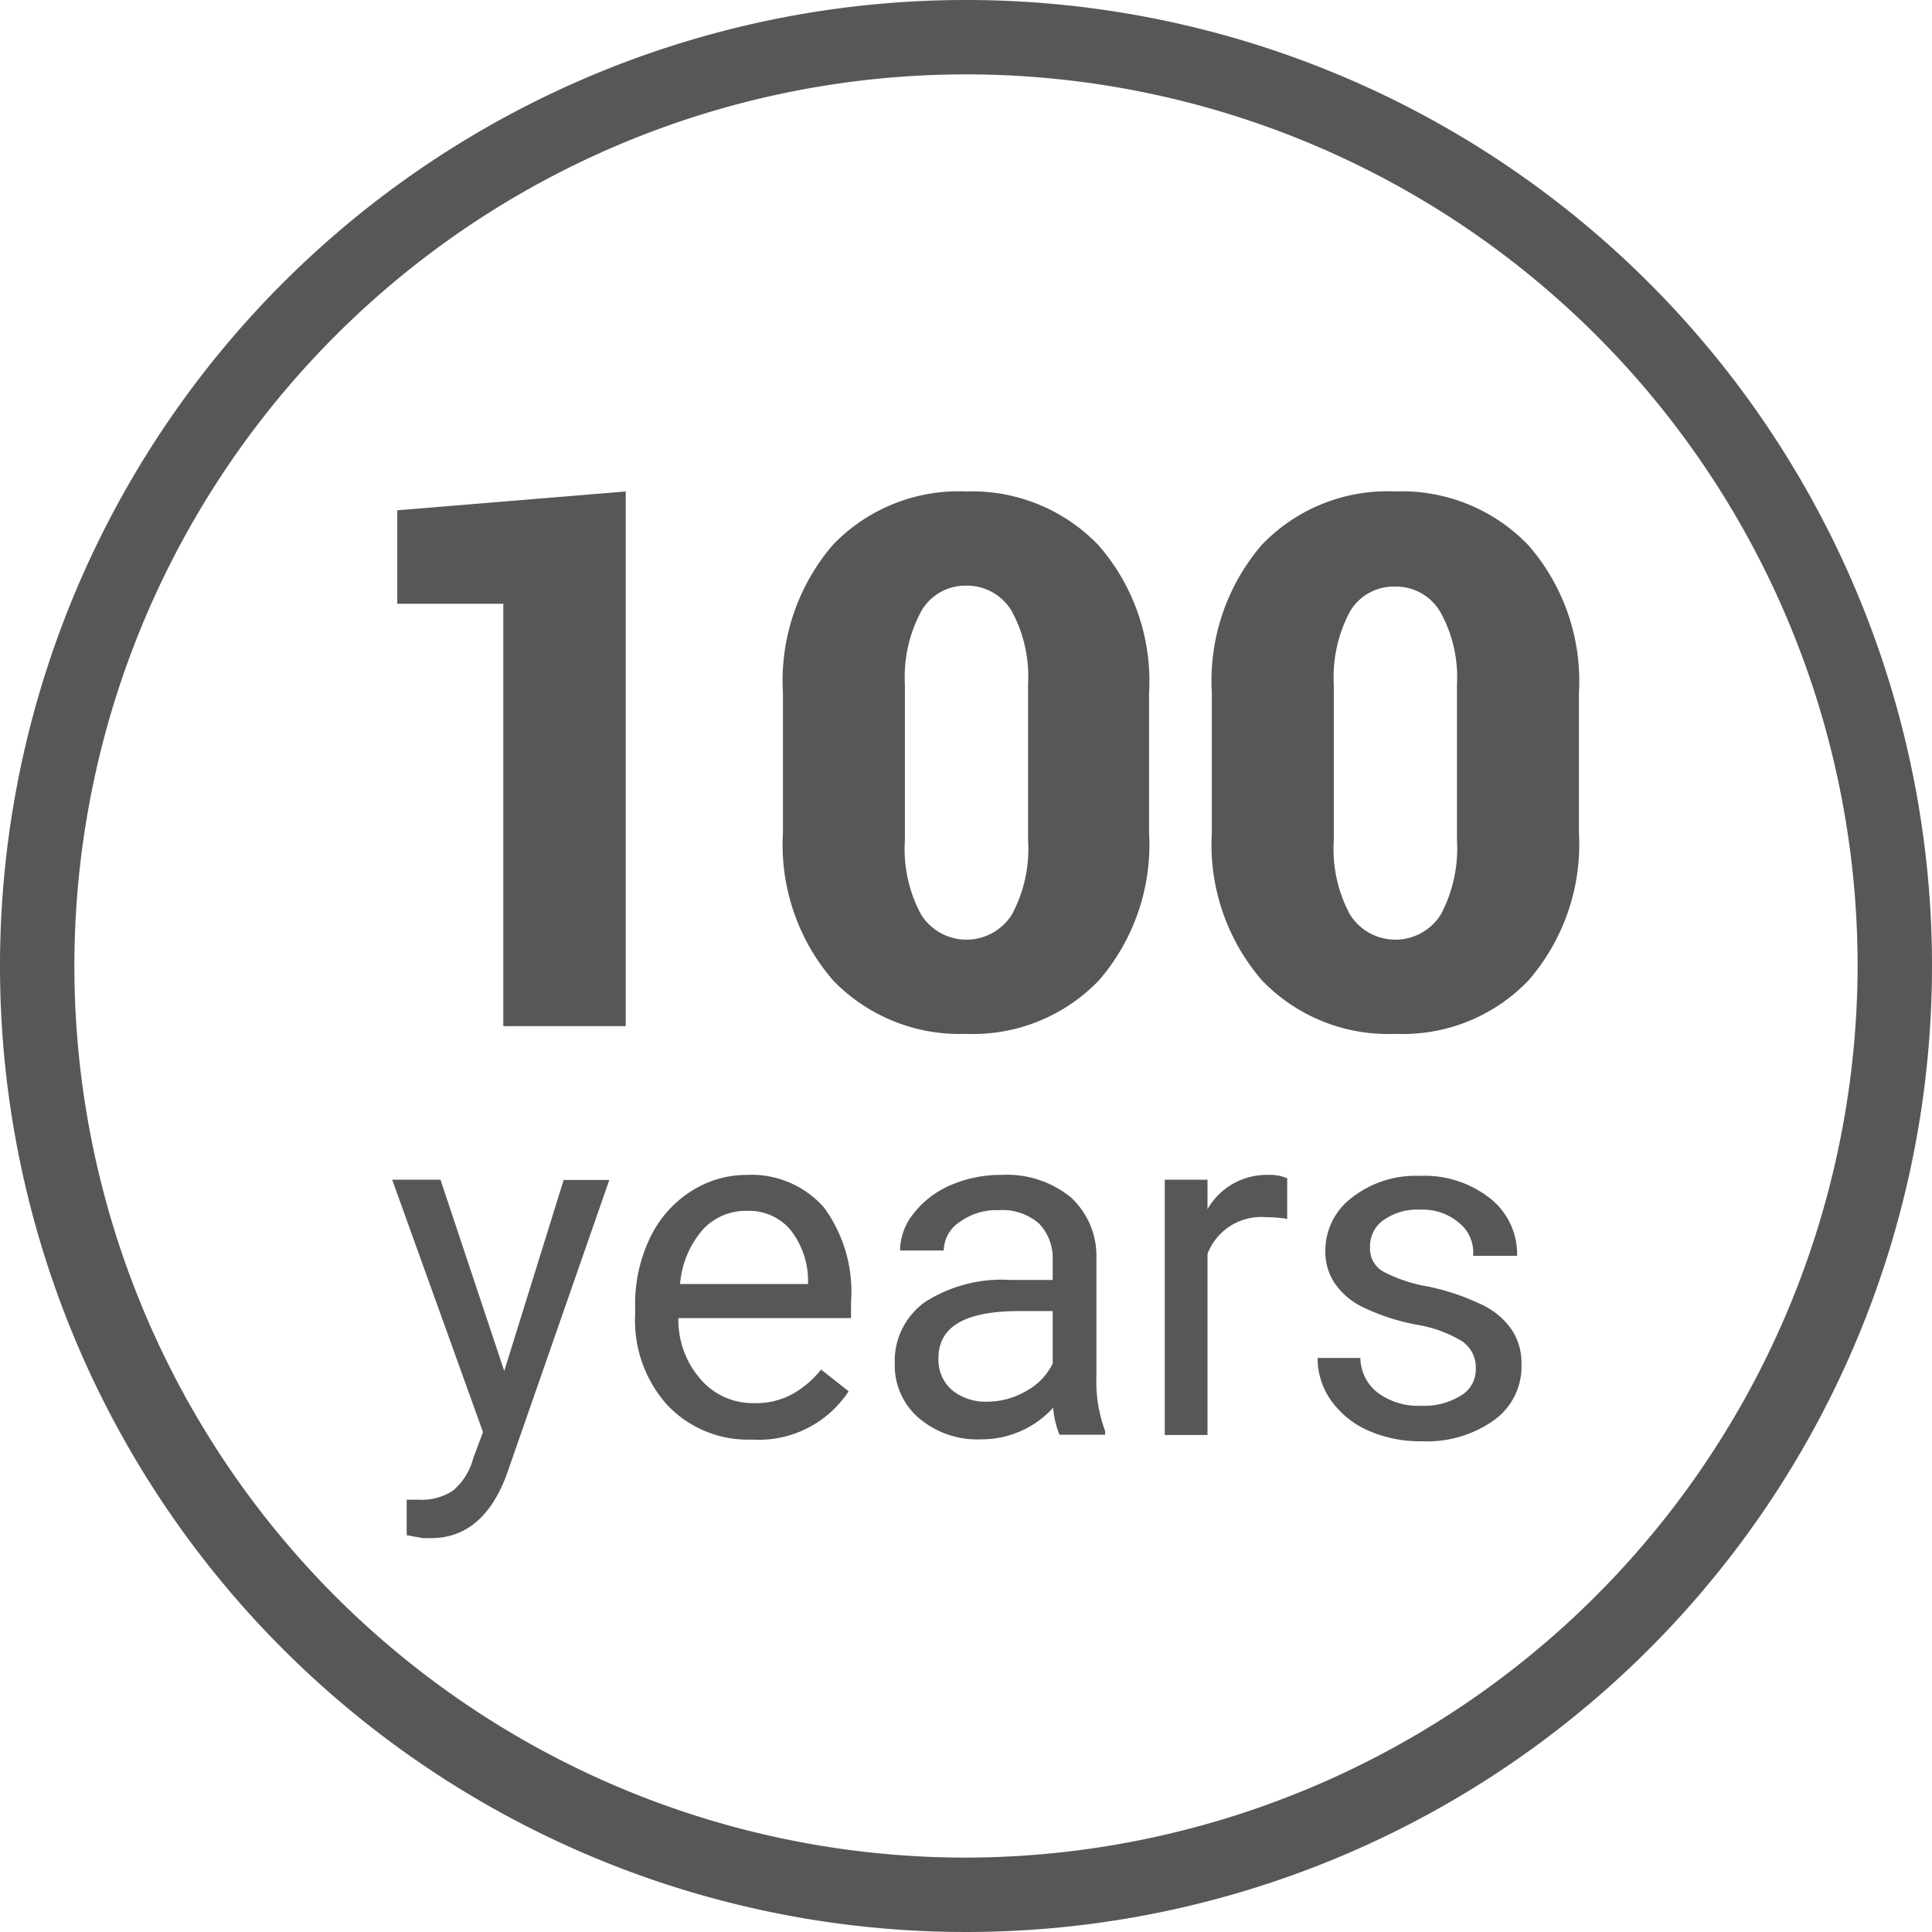
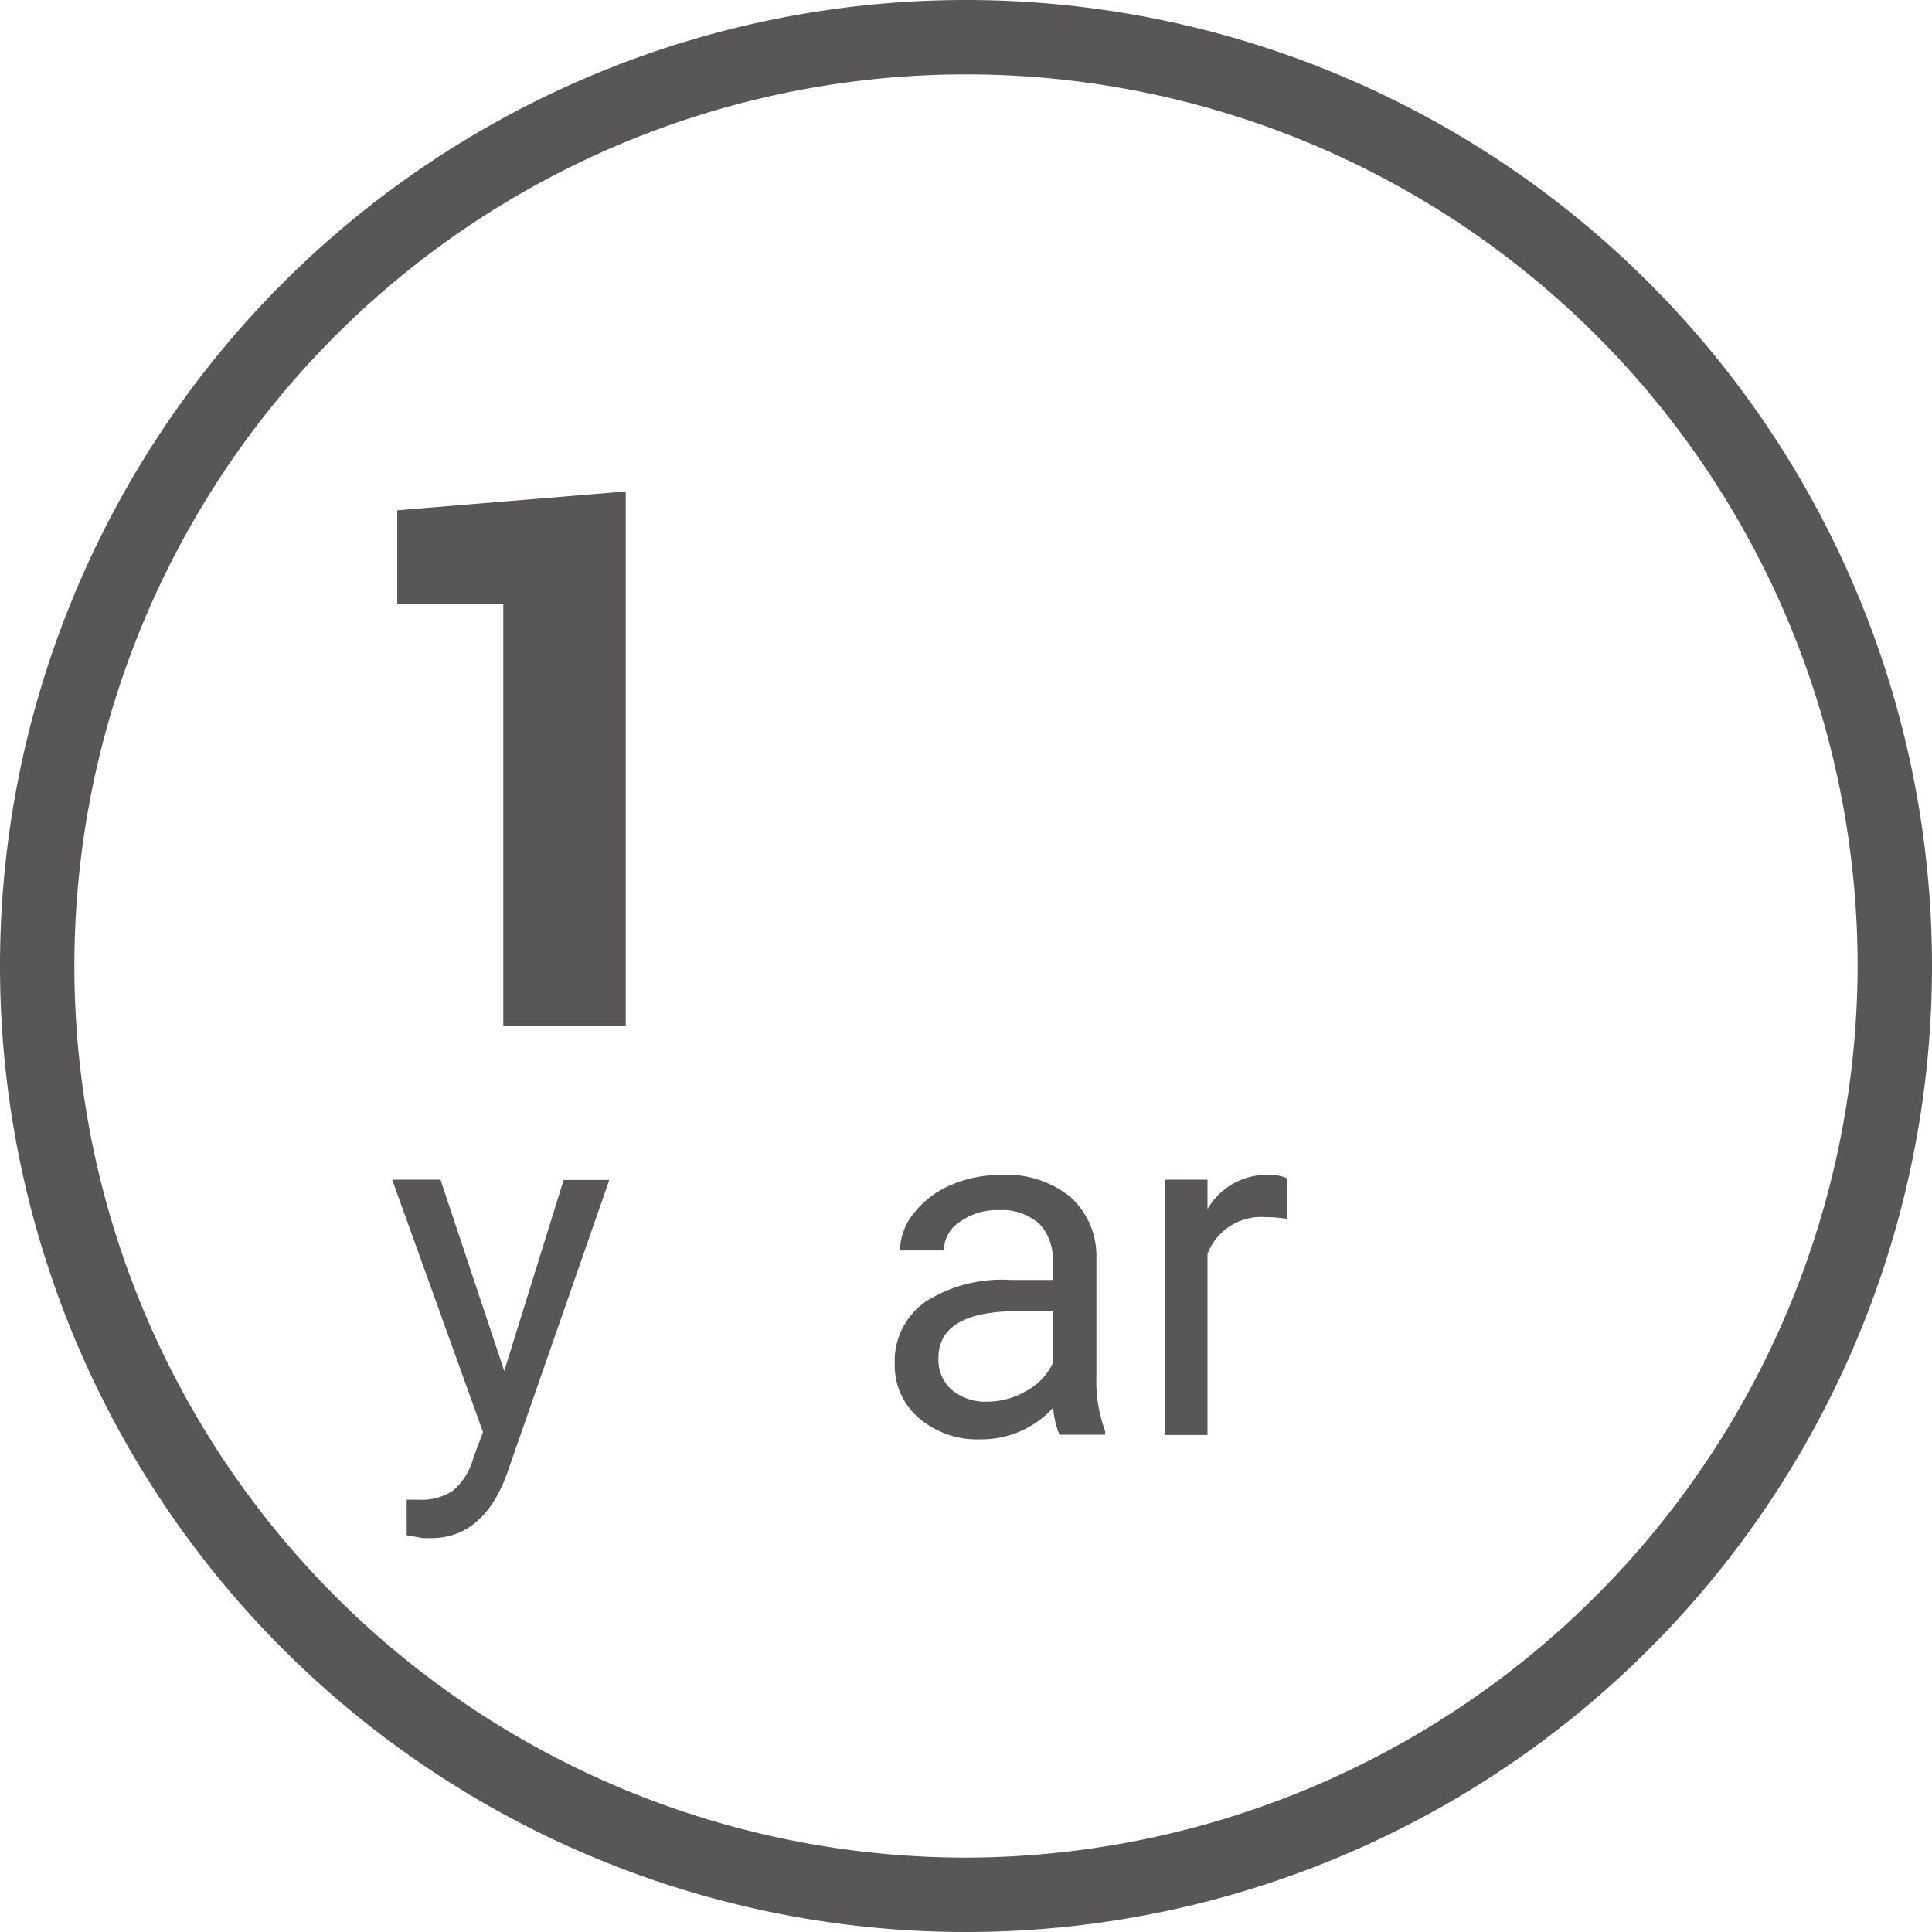
<svg xmlns="http://www.w3.org/2000/svg" viewBox="0 0 80 80">
  <defs>
    <style>.cls-1{fill:#585656;}</style>
  </defs>
  <title>100-years</title>
  <g id="Pictos_Beffroi" data-name="Pictos Beffroi">
    <path class="cls-1" d="M40,0A40,40,0,1,0,80,40,40,40,0,0,0,40,0Zm0,76.92A36.92,36.92,0,1,1,76.92,40,37,37,0,0,1,40,76.92Z" />
    <polygon class="cls-1" points="16.45 25 20.84 25 20.84 42.49 25.91 42.49 25.91 20.35 16.45 21.13 16.45 25" />
-     <path class="cls-1" d="M40,20.35a7.21,7.21,0,0,0-5.51,2.21,8.63,8.63,0,0,0-2.07,6.13v5.78a8.59,8.59,0,0,0,2.08,6.13A7.28,7.28,0,0,0,40,42.81a7.23,7.23,0,0,0,5.5-2.21,8.59,8.59,0,0,0,2.08-6.13V28.69a8.55,8.55,0,0,0-2.1-6.12A7.25,7.25,0,0,0,40,20.35Zm2.57,14.44a5.72,5.72,0,0,1-.67,3.08,2.22,2.22,0,0,1-3.76,0,5.72,5.72,0,0,1-.67-3.08V28.34a5.74,5.74,0,0,1,.66-3A2.1,2.1,0,0,1,40,24.25a2.15,2.15,0,0,1,1.89,1.05,5.63,5.63,0,0,1,.68,3Z" />
-     <path class="cls-1" d="M57.76,20.35a7.19,7.19,0,0,0-5.51,2.21,8.63,8.63,0,0,0-2.07,6.13v5.78a8.59,8.59,0,0,0,2.08,6.13,7.25,7.25,0,0,0,5.53,2.21,7.2,7.2,0,0,0,5.5-2.21,8.6,8.6,0,0,0,2.09-6.13V28.69a8.55,8.55,0,0,0-2.1-6.12A7.25,7.25,0,0,0,57.76,20.35Zm2.57,14.44a5.82,5.82,0,0,1-.67,3.08,2.22,2.22,0,0,1-3.76,0,5.72,5.72,0,0,1-.67-3.08V28.34a5.74,5.74,0,0,1,.66-3,2.09,2.09,0,0,1,1.87-1.05,2.12,2.12,0,0,1,1.88,1.05,5.54,5.54,0,0,1,.69,3Z" />
    <path class="cls-1" d="M20.88,56.77l-2.64-7.92h-2L20,59.3l-.4,1.07a2.64,2.64,0,0,1-.85,1.36,2.38,2.38,0,0,1-1.43.37l-.48,0v1.47l.67.12.34,0c1.43,0,2.48-.88,3.13-2.63l4.25-12.2H23.34Z" />
-     <path class="cls-1" d="M30.92,48.65a4.27,4.27,0,0,0-2.34.7,4.68,4.68,0,0,0-1.68,1.94,6.33,6.33,0,0,0-.6,2.8v.34a5.23,5.23,0,0,0,1.35,3.77,4.6,4.6,0,0,0,3.49,1.41,4.45,4.45,0,0,0,4-2L34,56.71a4.08,4.08,0,0,1-1.16,1,3.13,3.13,0,0,1-1.62.39,2.84,2.84,0,0,1-2.22-1,3.73,3.73,0,0,1-.91-2.52h7.15V53.9A5.9,5.9,0,0,0,34.12,50,4,4,0,0,0,30.92,48.65Zm2.54,4.52h-5.3a3.91,3.91,0,0,1,.92-2.23,2.4,2.4,0,0,1,1.84-.8,2.24,2.24,0,0,1,1.79.76A3.42,3.42,0,0,1,33.46,53Z" />
    <path class="cls-1" d="M45.4,52.08a3.29,3.29,0,0,0-1.07-2.51,4.19,4.19,0,0,0-2.87-.92,5.23,5.23,0,0,0-2.11.43,3.85,3.85,0,0,0-1.52,1.17,2.45,2.45,0,0,0-.56,1.53h1.81a1.43,1.43,0,0,1,.66-1.18,2.58,2.58,0,0,1,1.62-.49,2.31,2.31,0,0,1,1.67.56,2.07,2.07,0,0,1,.56,1.51V53H41.84a5.89,5.89,0,0,0-3.53.91,3,3,0,0,0-1.26,2.57,2.86,2.86,0,0,0,1,2.24,3.72,3.72,0,0,0,2.56.88,4,4,0,0,0,3-1.31,3.74,3.74,0,0,0,.26,1.12h1.89v-.16A5.87,5.87,0,0,1,45.4,57Zm-1.81,4.38a2.57,2.57,0,0,1-1.1,1.14,3.2,3.2,0,0,1-1.61.44,2.19,2.19,0,0,1-1.46-.48,1.66,1.66,0,0,1-.56-1.33c0-1.29,1.1-1.94,3.32-1.94h1.41Z" />
    <path class="cls-1" d="M50,50.07l0-1.22H48.23V59.42H50v-7.5a2.38,2.38,0,0,1,2.41-1.52,6.06,6.06,0,0,1,.89.07V48.79a1.85,1.85,0,0,0-.8-.14A2.82,2.82,0,0,0,50,50.07Z" />
-     <path class="cls-1" d="M61.31,54a9.63,9.63,0,0,0-2.19-.73,6.23,6.23,0,0,1-1.87-.63,1.09,1.09,0,0,1-.52-1,1.32,1.32,0,0,1,.56-1.12,2.43,2.43,0,0,1,1.54-.43,2.31,2.31,0,0,1,1.58.54A1.58,1.58,0,0,1,61,52h1.82a2.94,2.94,0,0,0-1.12-2.38,4.38,4.38,0,0,0-2.91-.93,4.29,4.29,0,0,0-2.81.9,2.75,2.75,0,0,0-1.1,2.2,2.33,2.33,0,0,0,.39,1.35,3,3,0,0,0,1.19,1,9,9,0,0,0,2.18.71,5.24,5.24,0,0,1,1.92.7,1.32,1.32,0,0,1,.55,1.13,1.25,1.25,0,0,1-.62,1.11,2.87,2.87,0,0,1-1.64.42,2.82,2.82,0,0,1-1.8-.54,1.85,1.85,0,0,1-.72-1.44H54.56a3,3,0,0,0,.55,1.75,3.73,3.73,0,0,0,1.53,1.25,5.32,5.32,0,0,0,2.25.45,4.77,4.77,0,0,0,2.94-.85A2.72,2.72,0,0,0,63,56.49a2.47,2.47,0,0,0-.41-1.44A3.12,3.12,0,0,0,61.31,54Z" />
  </g>
</svg>